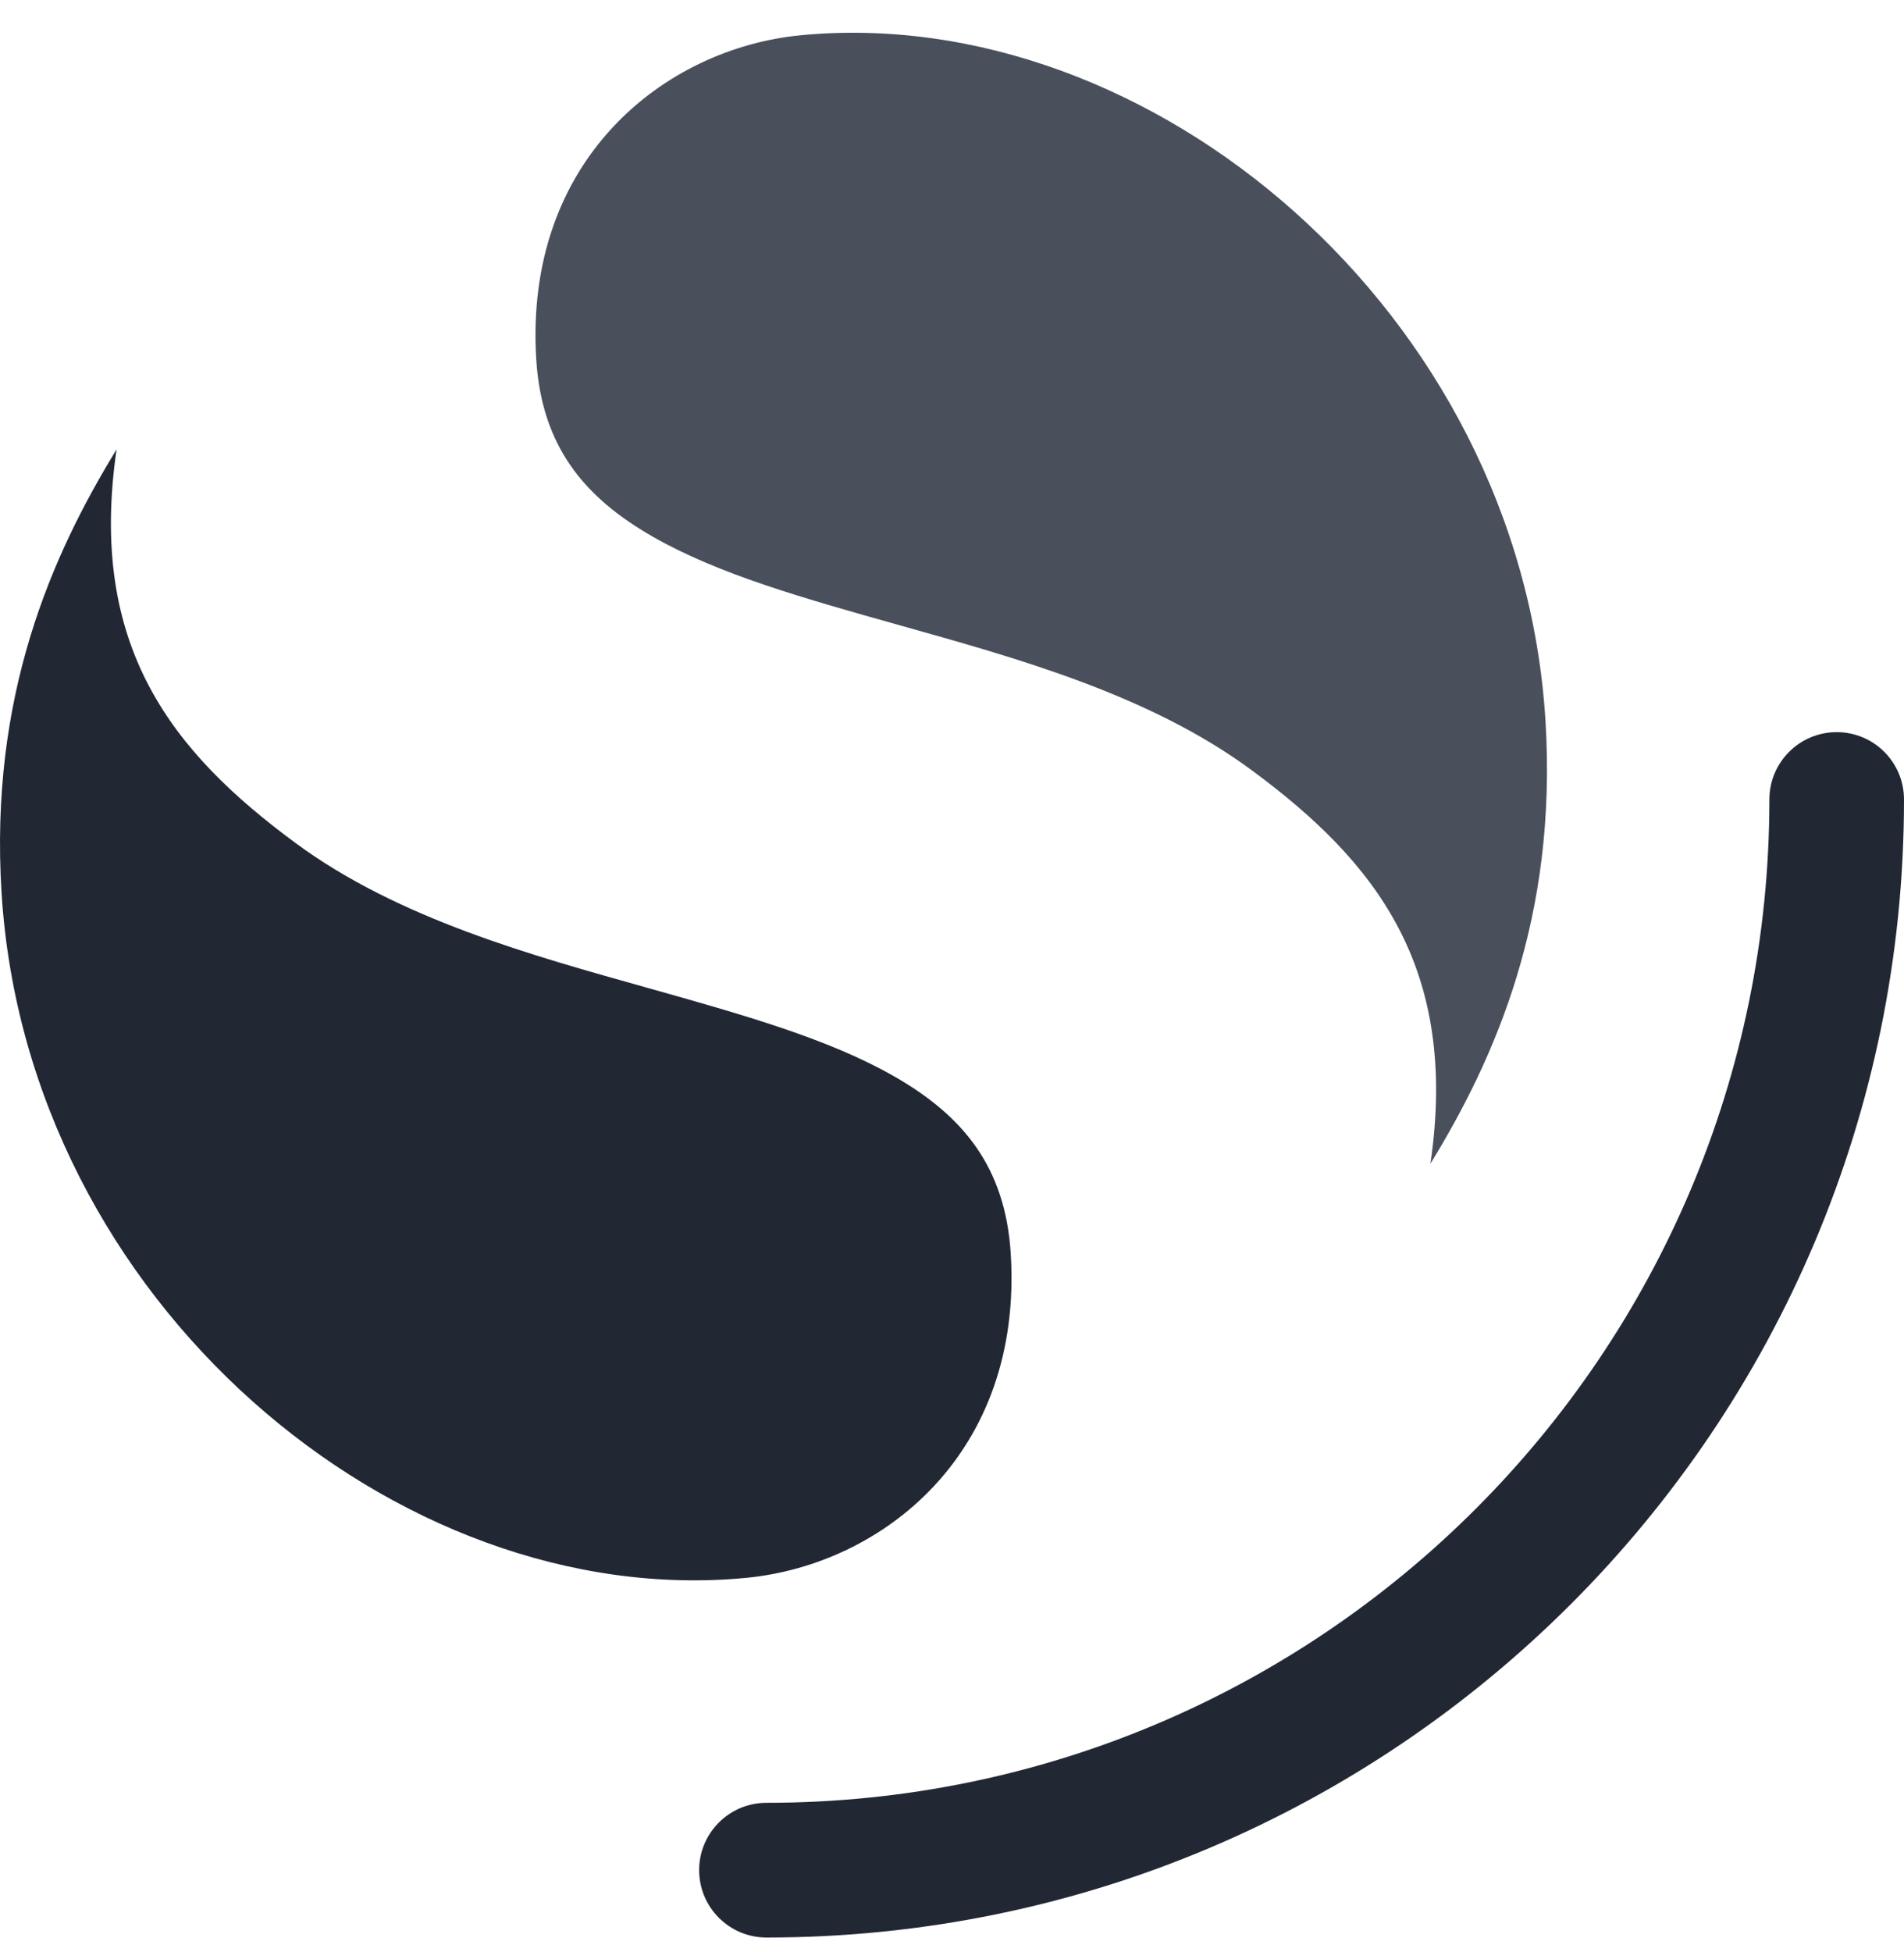
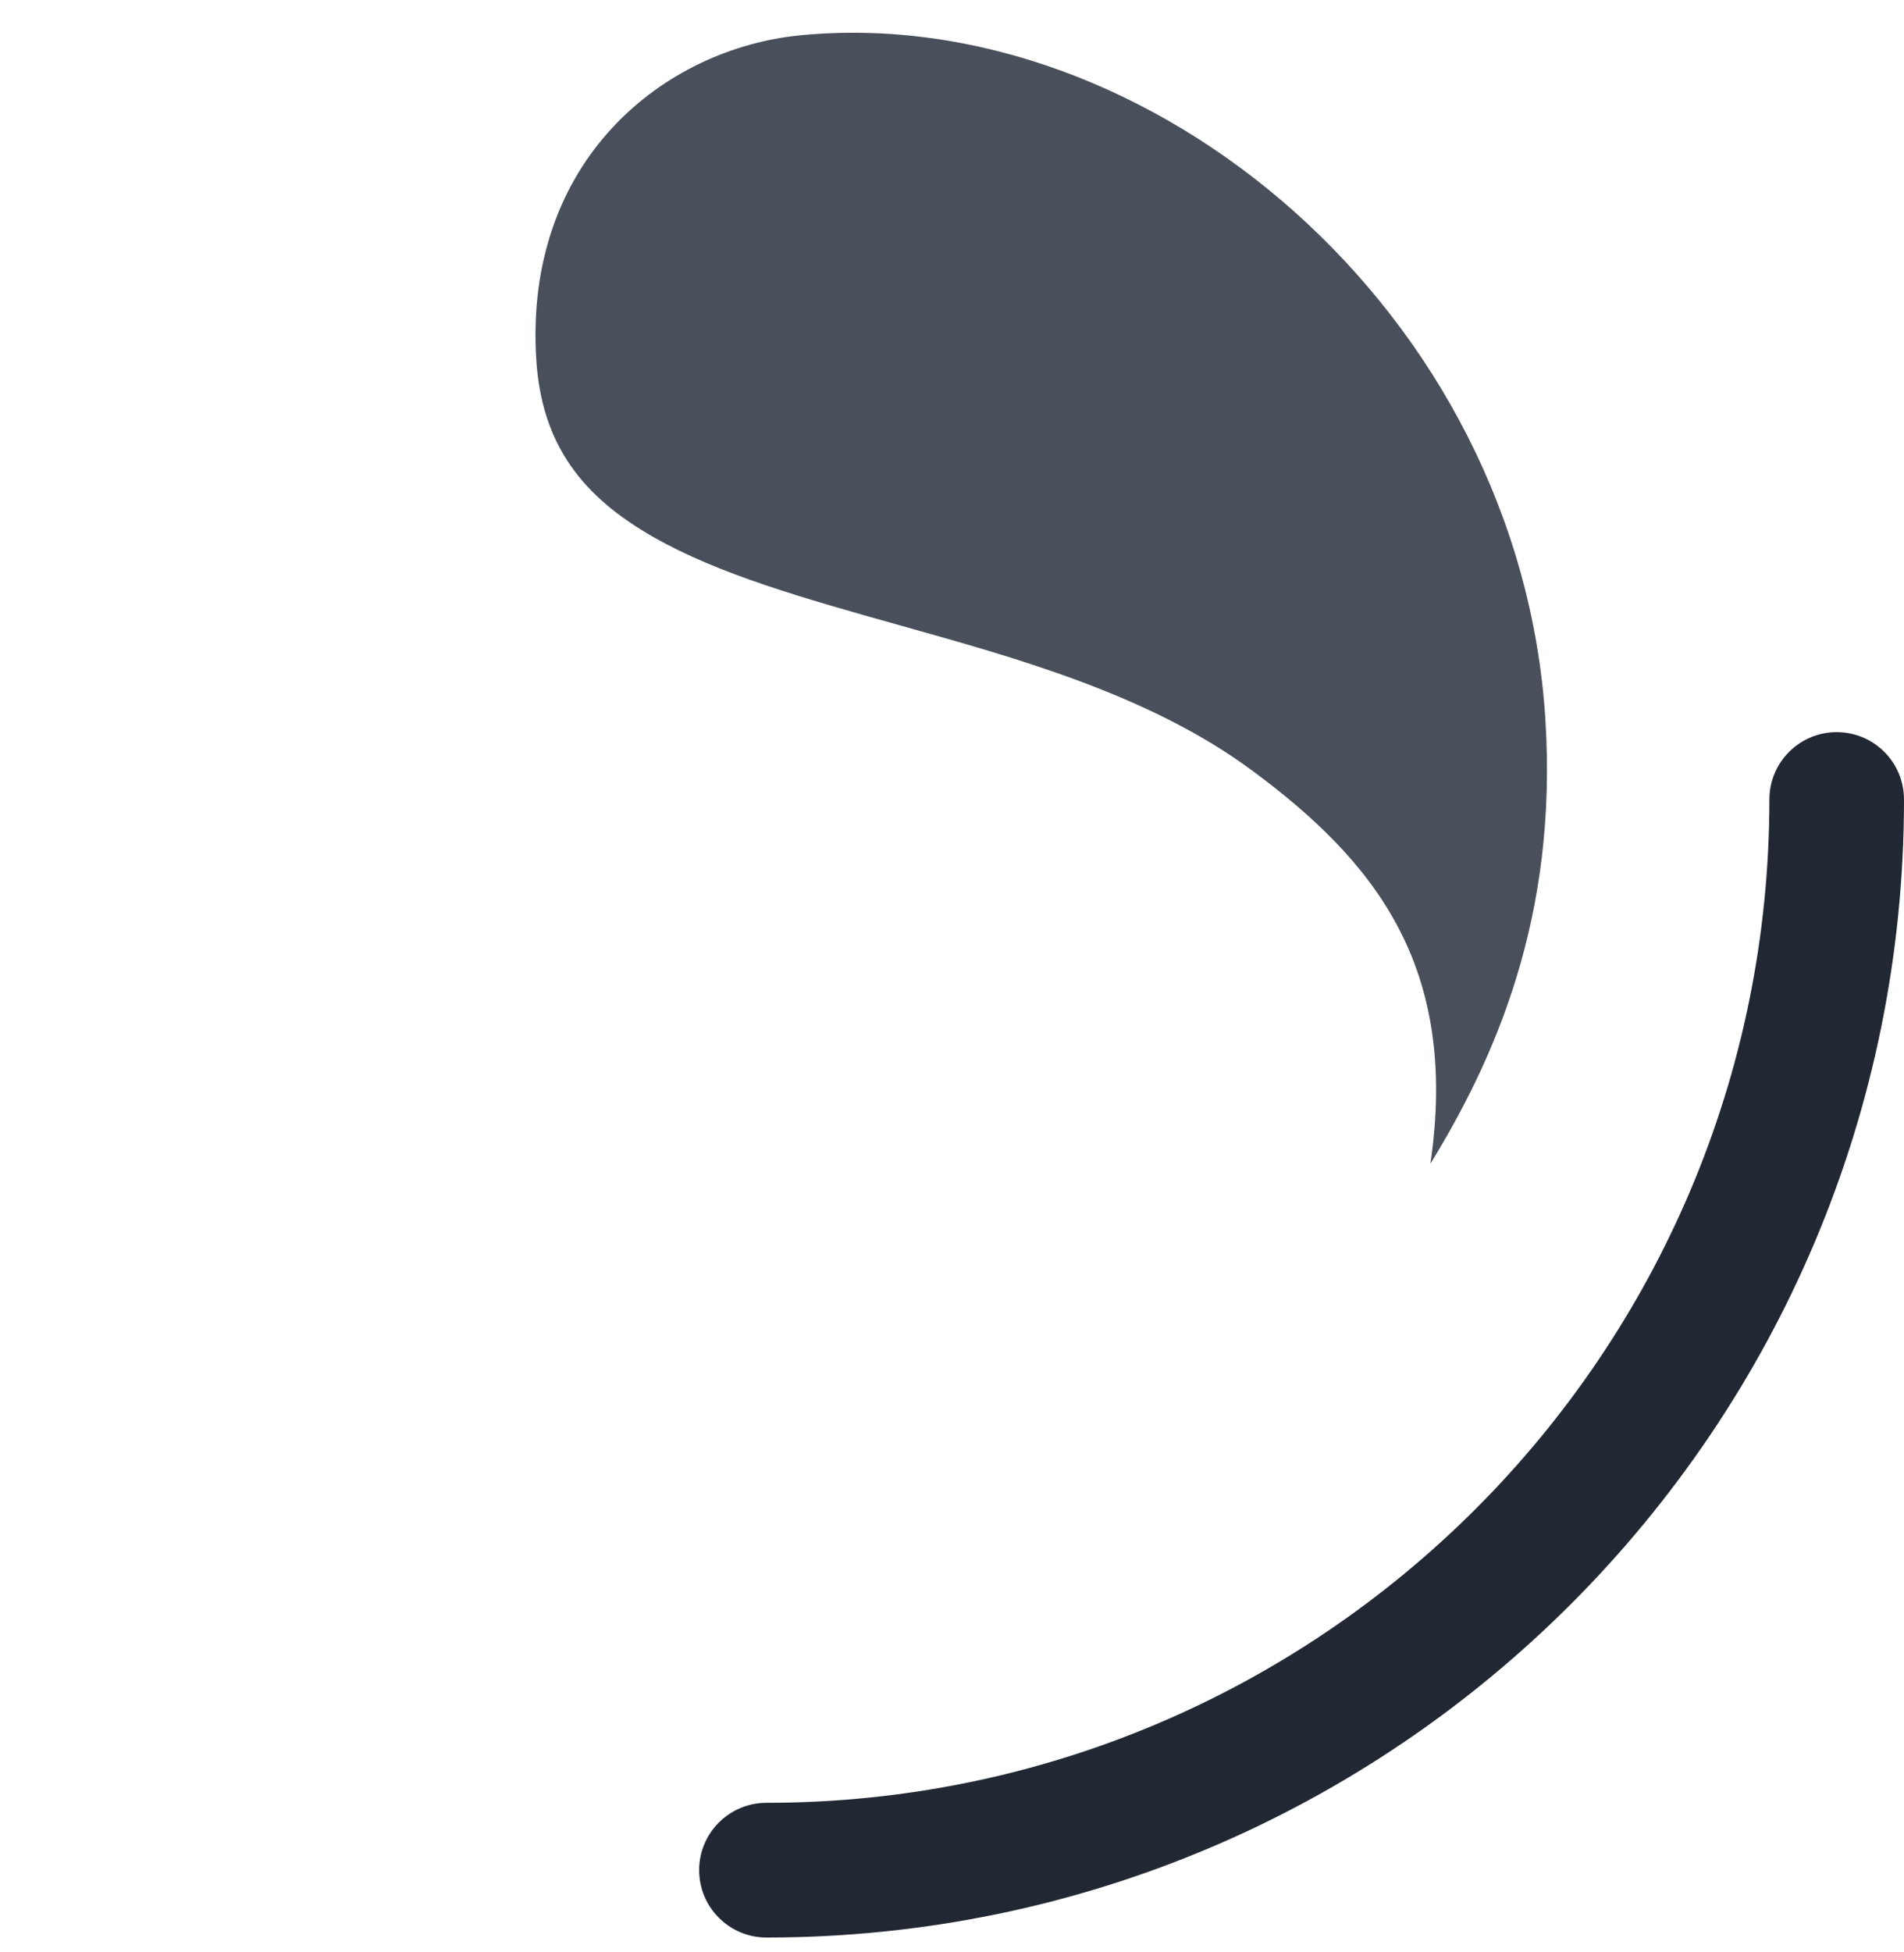
<svg xmlns="http://www.w3.org/2000/svg" width="40" height="41" viewBox="0 0 40 41" fill="none">
  <path d="M38.586 15.375C37.805 15.375 37.172 16.008 37.172 16.789C37.172 28.426 27.738 37.859 16.102 37.859C15.321 37.859 14.688 38.492 14.688 39.273C14.688 40.054 15.321 40.688 16.102 40.688C29.3 40.688 40 29.988 40 16.789C40 16.008 39.367 15.375 38.586 15.375Z" fill="#212834" />
  <path d="M30.051 24.438C31.411 22.219 32.726 19.261 32.467 15.12C31.931 6.542 24.162 0.035 16.825 0.74C13.953 1.016 11.004 3.357 11.266 7.55C11.38 9.373 12.272 10.448 13.722 11.275C15.101 12.062 16.874 12.561 18.883 13.126C21.31 13.808 24.126 14.575 26.29 16.17C28.883 18.081 30.656 20.296 30.051 24.438Z" fill="#49505C" />
-   <path d="M2.449 9.438C1.089 11.656 -0.226 14.614 0.033 18.755C0.569 27.333 8.338 33.84 15.675 33.135C18.547 32.859 21.496 30.518 21.234 26.325C21.12 24.502 20.228 23.427 18.779 22.6C17.399 21.813 15.626 21.314 13.617 20.749C11.19 20.067 8.374 19.3 6.211 17.705C3.617 15.794 1.844 13.579 2.449 9.438Z" fill="#212834" />
</svg>